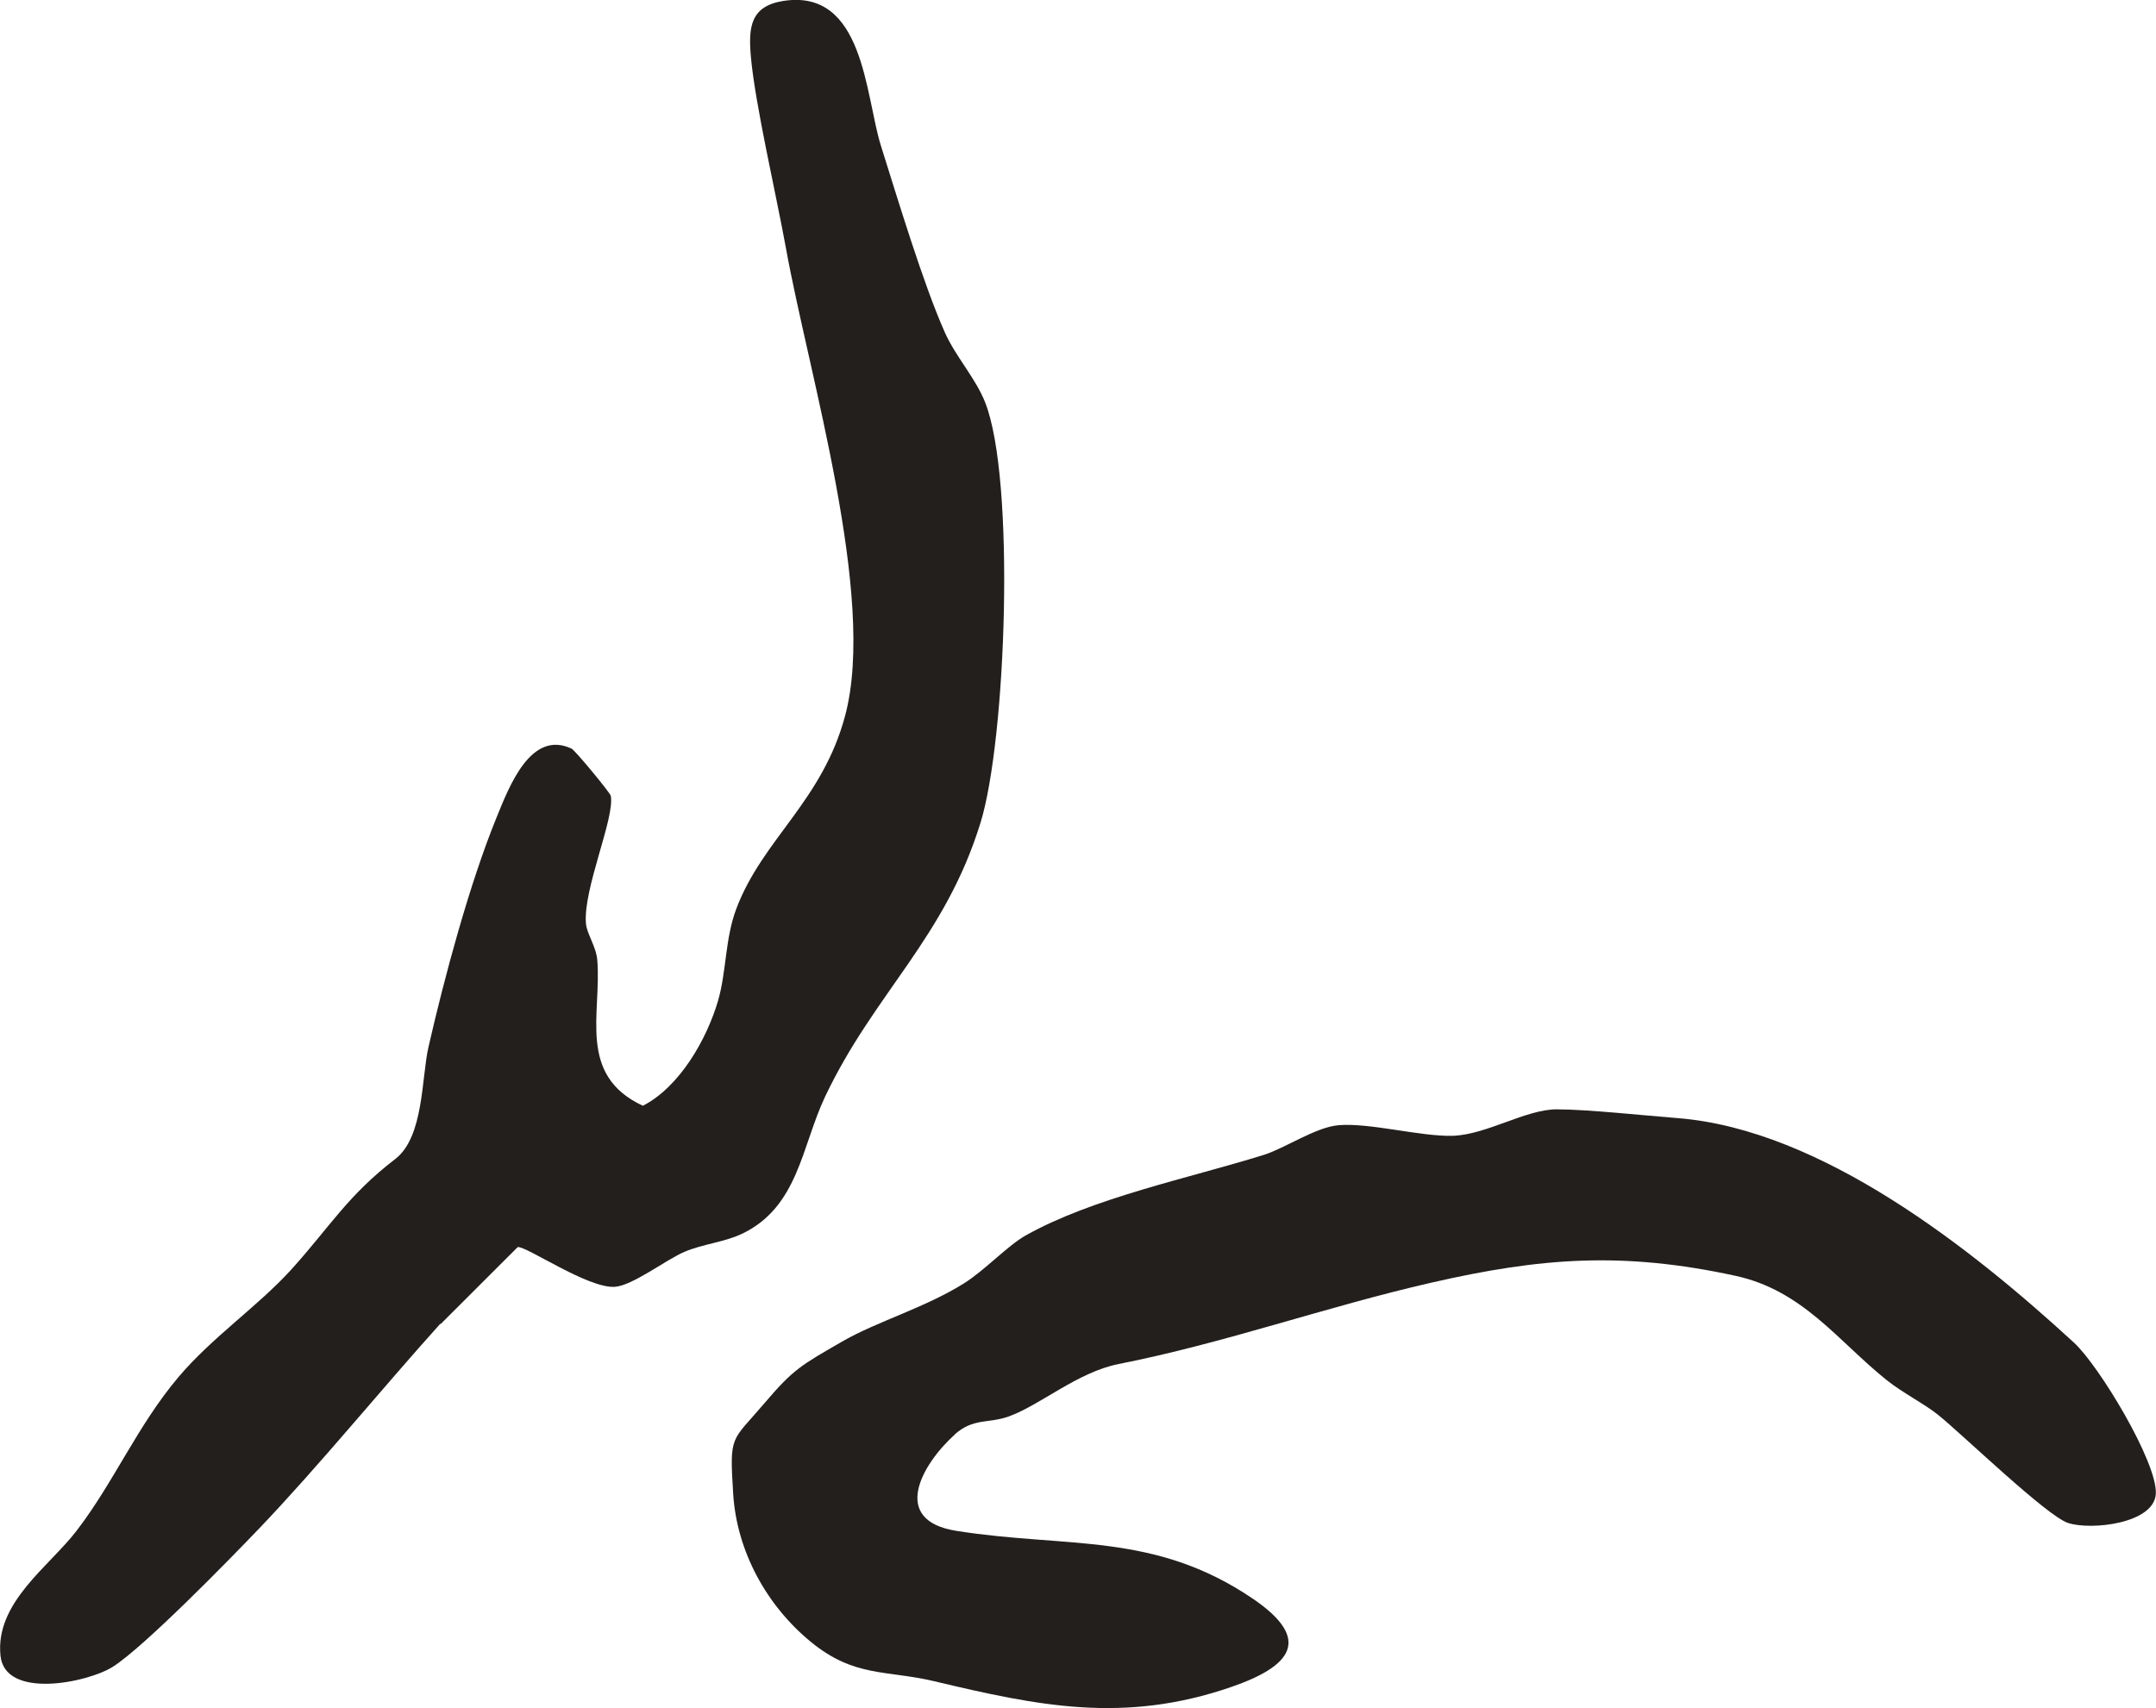
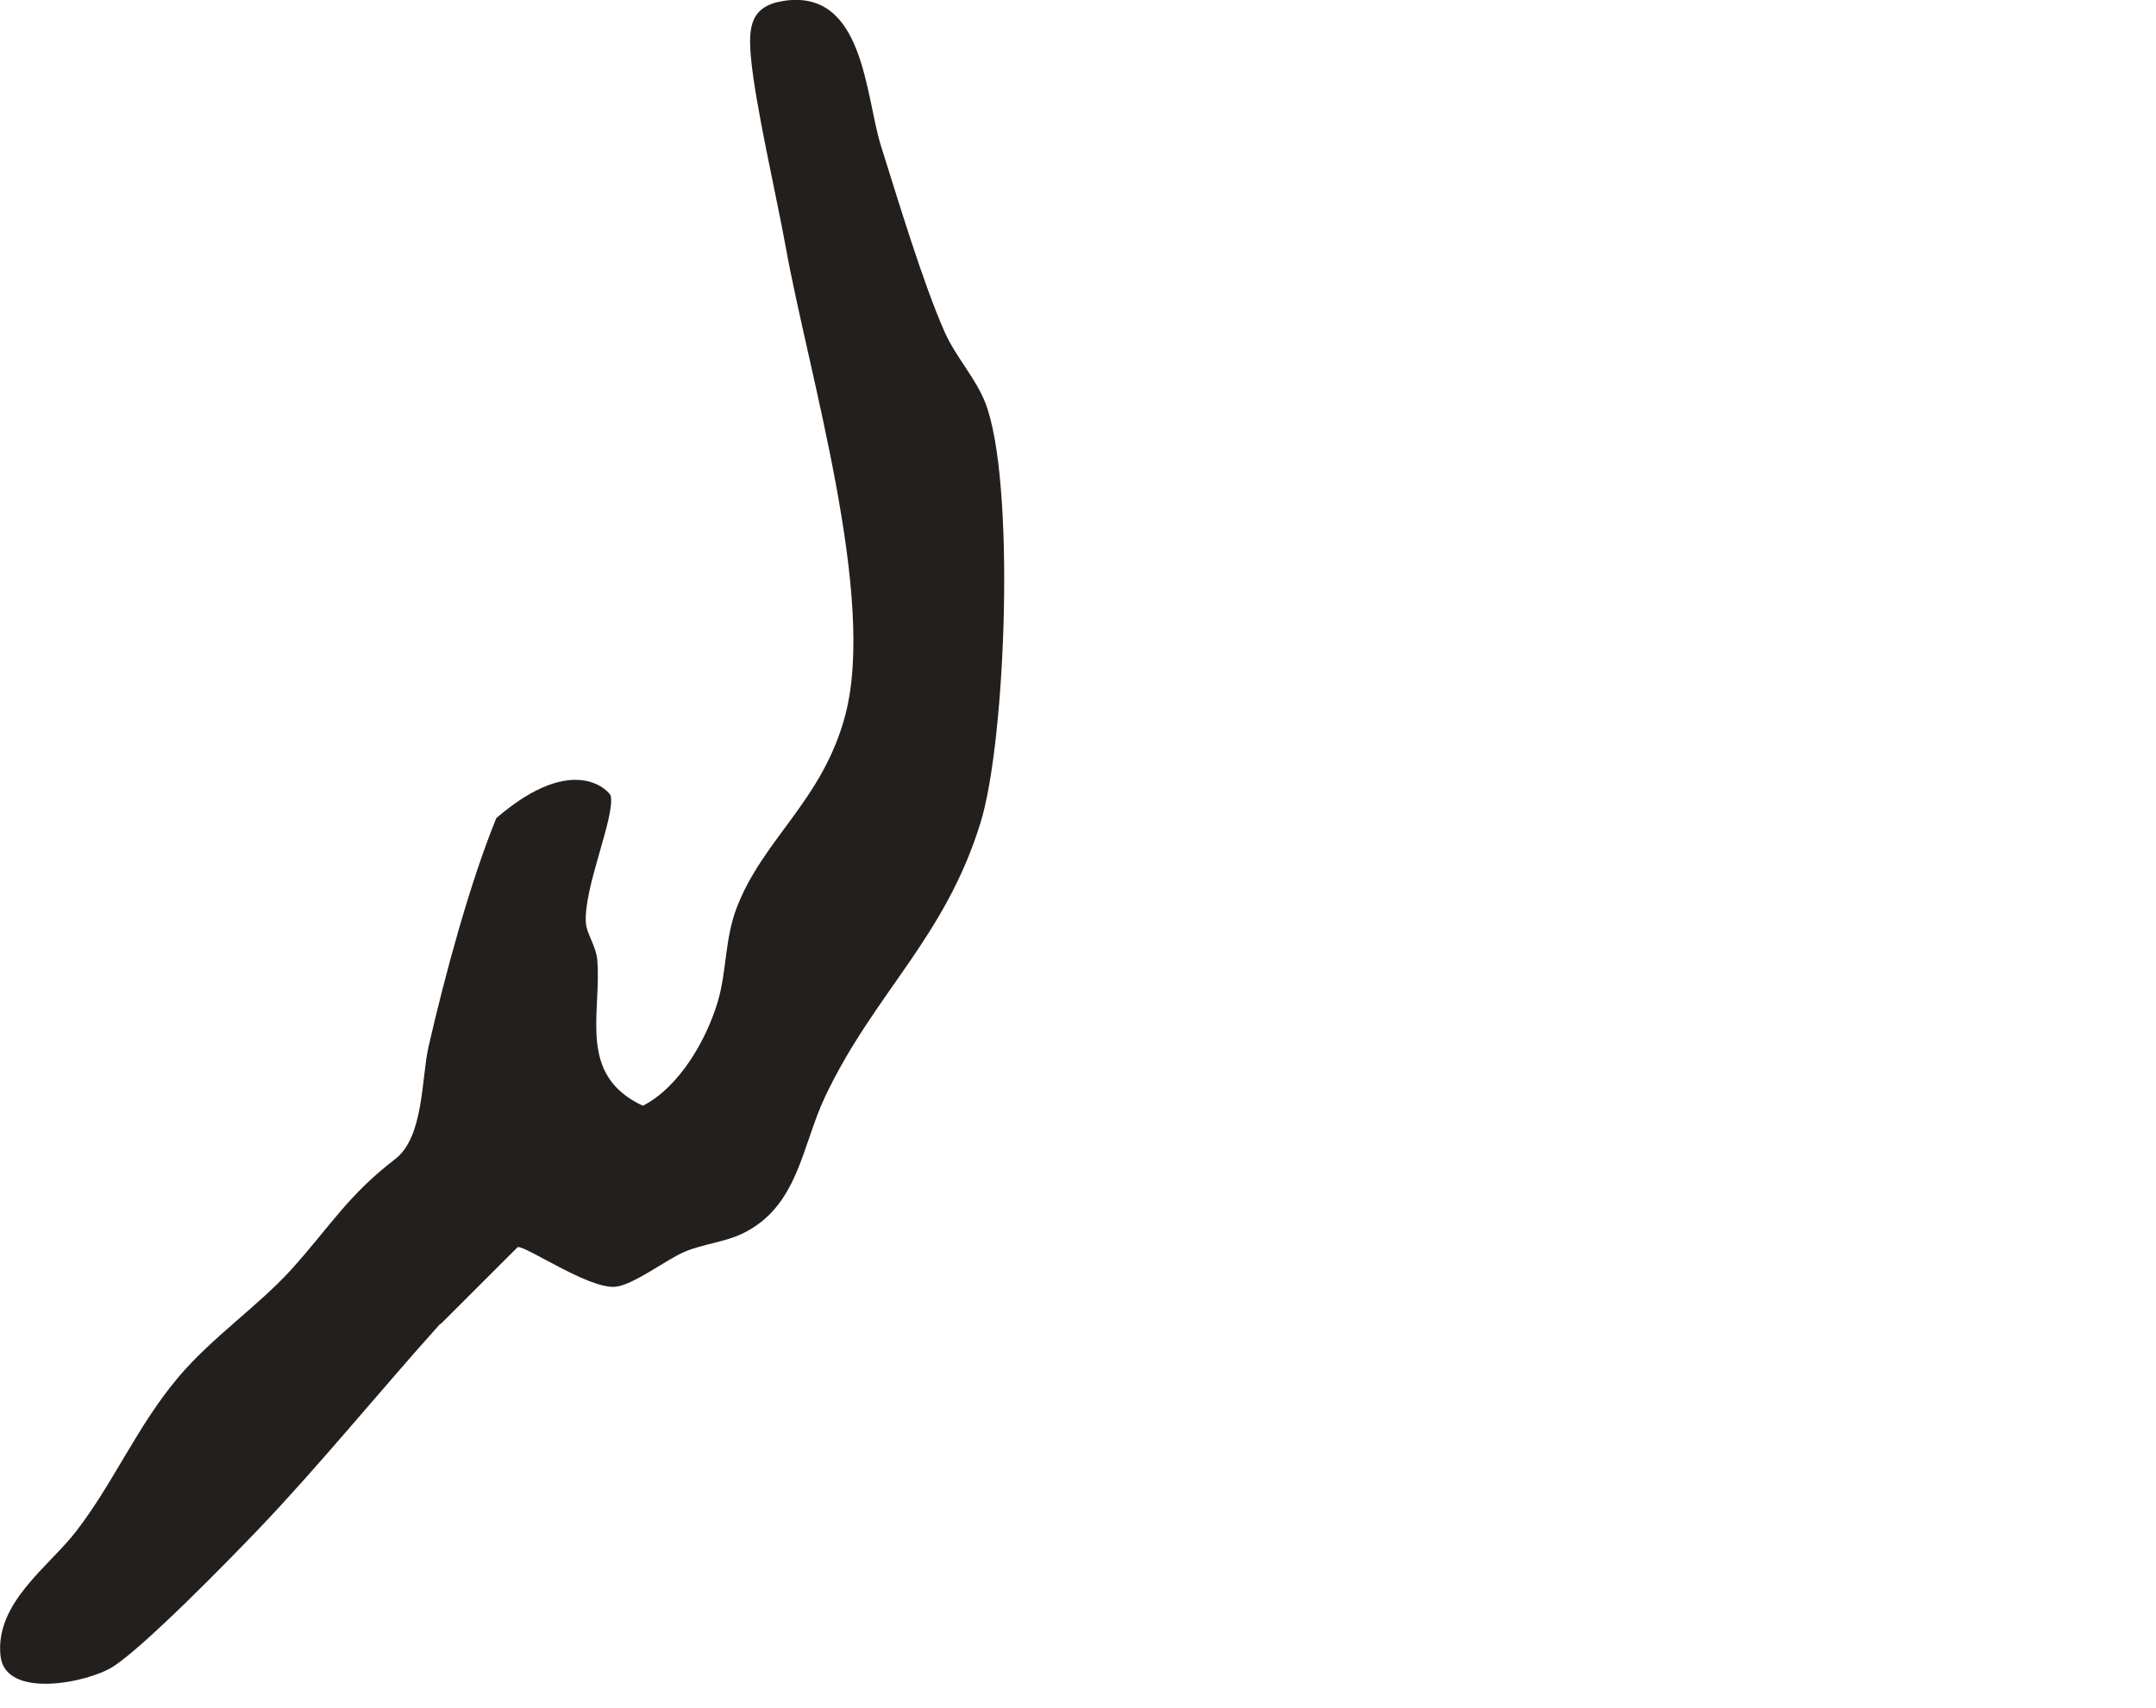
<svg xmlns="http://www.w3.org/2000/svg" width="53" height="42" viewBox="0 0 53 42" fill="none">
  <g clip-path="url(#clip0_584_305)">
-     <path d="M10.821 32.552C9.394 34.137 7.82 36.068 6.369 37.585C5.628 38.36 3.559 40.479 2.778 40.981C2.164 41.374 0.124 41.795 0.012 40.712C-0.123 39.403 1.208 38.52 1.881 37.641C2.798 36.449 3.38 35.052 4.384 33.864C5.213 32.881 6.333 32.126 7.158 31.219C8.119 30.155 8.545 29.397 9.717 28.498C10.422 27.956 10.359 26.503 10.534 25.74C10.928 24.018 11.538 21.743 12.2 20.117C12.515 19.342 13.045 17.938 14.049 18.407C14.137 18.447 14.998 19.491 15.014 19.567C15.121 20.101 14.332 21.855 14.404 22.706C14.424 22.963 14.655 23.268 14.683 23.609C14.79 24.926 14.185 26.435 15.803 27.189C16.704 26.728 17.373 25.56 17.652 24.605C17.863 23.87 17.82 23.091 18.102 22.341C18.748 20.631 20.219 19.696 20.777 17.592C21.554 14.67 19.88 9.208 19.318 6.089C19.083 4.789 18.557 2.545 18.457 1.377C18.397 0.666 18.449 0.153 19.25 0.024C21.247 -0.293 21.267 2.356 21.658 3.592C22.072 4.905 22.69 6.964 23.224 8.168C23.491 8.77 23.977 9.288 24.216 9.89C24.966 11.784 24.735 18.182 24.105 20.225C23.228 23.075 21.494 24.412 20.283 26.965C19.705 28.185 19.625 29.682 18.234 30.34C17.8 30.545 17.273 30.589 16.823 30.782C16.373 30.974 15.548 31.613 15.113 31.641C14.452 31.685 12.921 30.625 12.726 30.665L10.837 32.552H10.821Z" fill="#231F1C" />
-     <path d="M23.471 35.273C22.646 36.019 21.885 37.384 23.507 37.641C26.225 38.074 28.365 37.657 30.8 39.311C32.267 40.31 31.749 40.968 30.274 41.478C27.628 42.393 25.512 41.944 22.961 41.338C21.793 41.061 21.004 41.249 19.936 40.374C18.852 39.487 18.11 38.151 18.023 36.722C17.931 35.253 17.975 35.465 18.796 34.498C19.509 33.659 19.705 33.563 20.705 32.985C21.554 32.495 22.734 32.158 23.69 31.56C24.212 31.235 24.766 30.629 25.217 30.376C26.871 29.449 29.226 28.971 31.067 28.397C31.59 28.233 32.343 27.715 32.905 27.667C33.666 27.602 34.918 27.948 35.707 27.928C36.54 27.904 37.512 27.273 38.273 27.277C39.015 27.277 40.434 27.43 41.255 27.494C44.782 27.779 48.472 30.705 50.983 33.013C51.597 33.575 53.032 35.951 52.996 36.726C52.96 37.464 51.406 37.633 50.84 37.448C50.318 37.28 48.257 35.285 47.651 34.795C47.321 34.526 46.771 34.249 46.376 33.932C45.184 32.977 44.324 31.733 42.666 31.371C39.895 30.769 37.879 30.922 35.181 31.54C32.586 32.134 30.091 33.029 27.5 33.539C26.492 33.739 25.591 34.538 24.802 34.827C24.304 35.008 23.929 34.859 23.467 35.273H23.471Z" fill="#231F1C" />
+     <path d="M10.821 32.552C9.394 34.137 7.82 36.068 6.369 37.585C5.628 38.36 3.559 40.479 2.778 40.981C2.164 41.374 0.124 41.795 0.012 40.712C-0.123 39.403 1.208 38.52 1.881 37.641C2.798 36.449 3.38 35.052 4.384 33.864C5.213 32.881 6.333 32.126 7.158 31.219C8.119 30.155 8.545 29.397 9.717 28.498C10.422 27.956 10.359 26.503 10.534 25.74C10.928 24.018 11.538 21.743 12.2 20.117C14.137 18.447 14.998 19.491 15.014 19.567C15.121 20.101 14.332 21.855 14.404 22.706C14.424 22.963 14.655 23.268 14.683 23.609C14.79 24.926 14.185 26.435 15.803 27.189C16.704 26.728 17.373 25.56 17.652 24.605C17.863 23.87 17.82 23.091 18.102 22.341C18.748 20.631 20.219 19.696 20.777 17.592C21.554 14.67 19.88 9.208 19.318 6.089C19.083 4.789 18.557 2.545 18.457 1.377C18.397 0.666 18.449 0.153 19.25 0.024C21.247 -0.293 21.267 2.356 21.658 3.592C22.072 4.905 22.69 6.964 23.224 8.168C23.491 8.77 23.977 9.288 24.216 9.89C24.966 11.784 24.735 18.182 24.105 20.225C23.228 23.075 21.494 24.412 20.283 26.965C19.705 28.185 19.625 29.682 18.234 30.34C17.8 30.545 17.273 30.589 16.823 30.782C16.373 30.974 15.548 31.613 15.113 31.641C14.452 31.685 12.921 30.625 12.726 30.665L10.837 32.552H10.821Z" fill="#231F1C" />
  </g>
  <defs>
    <clipPath id="clip0_584_305">
      <rect width="53" height="42" fill="white" />
    </clipPath>
  </defs>
</svg>